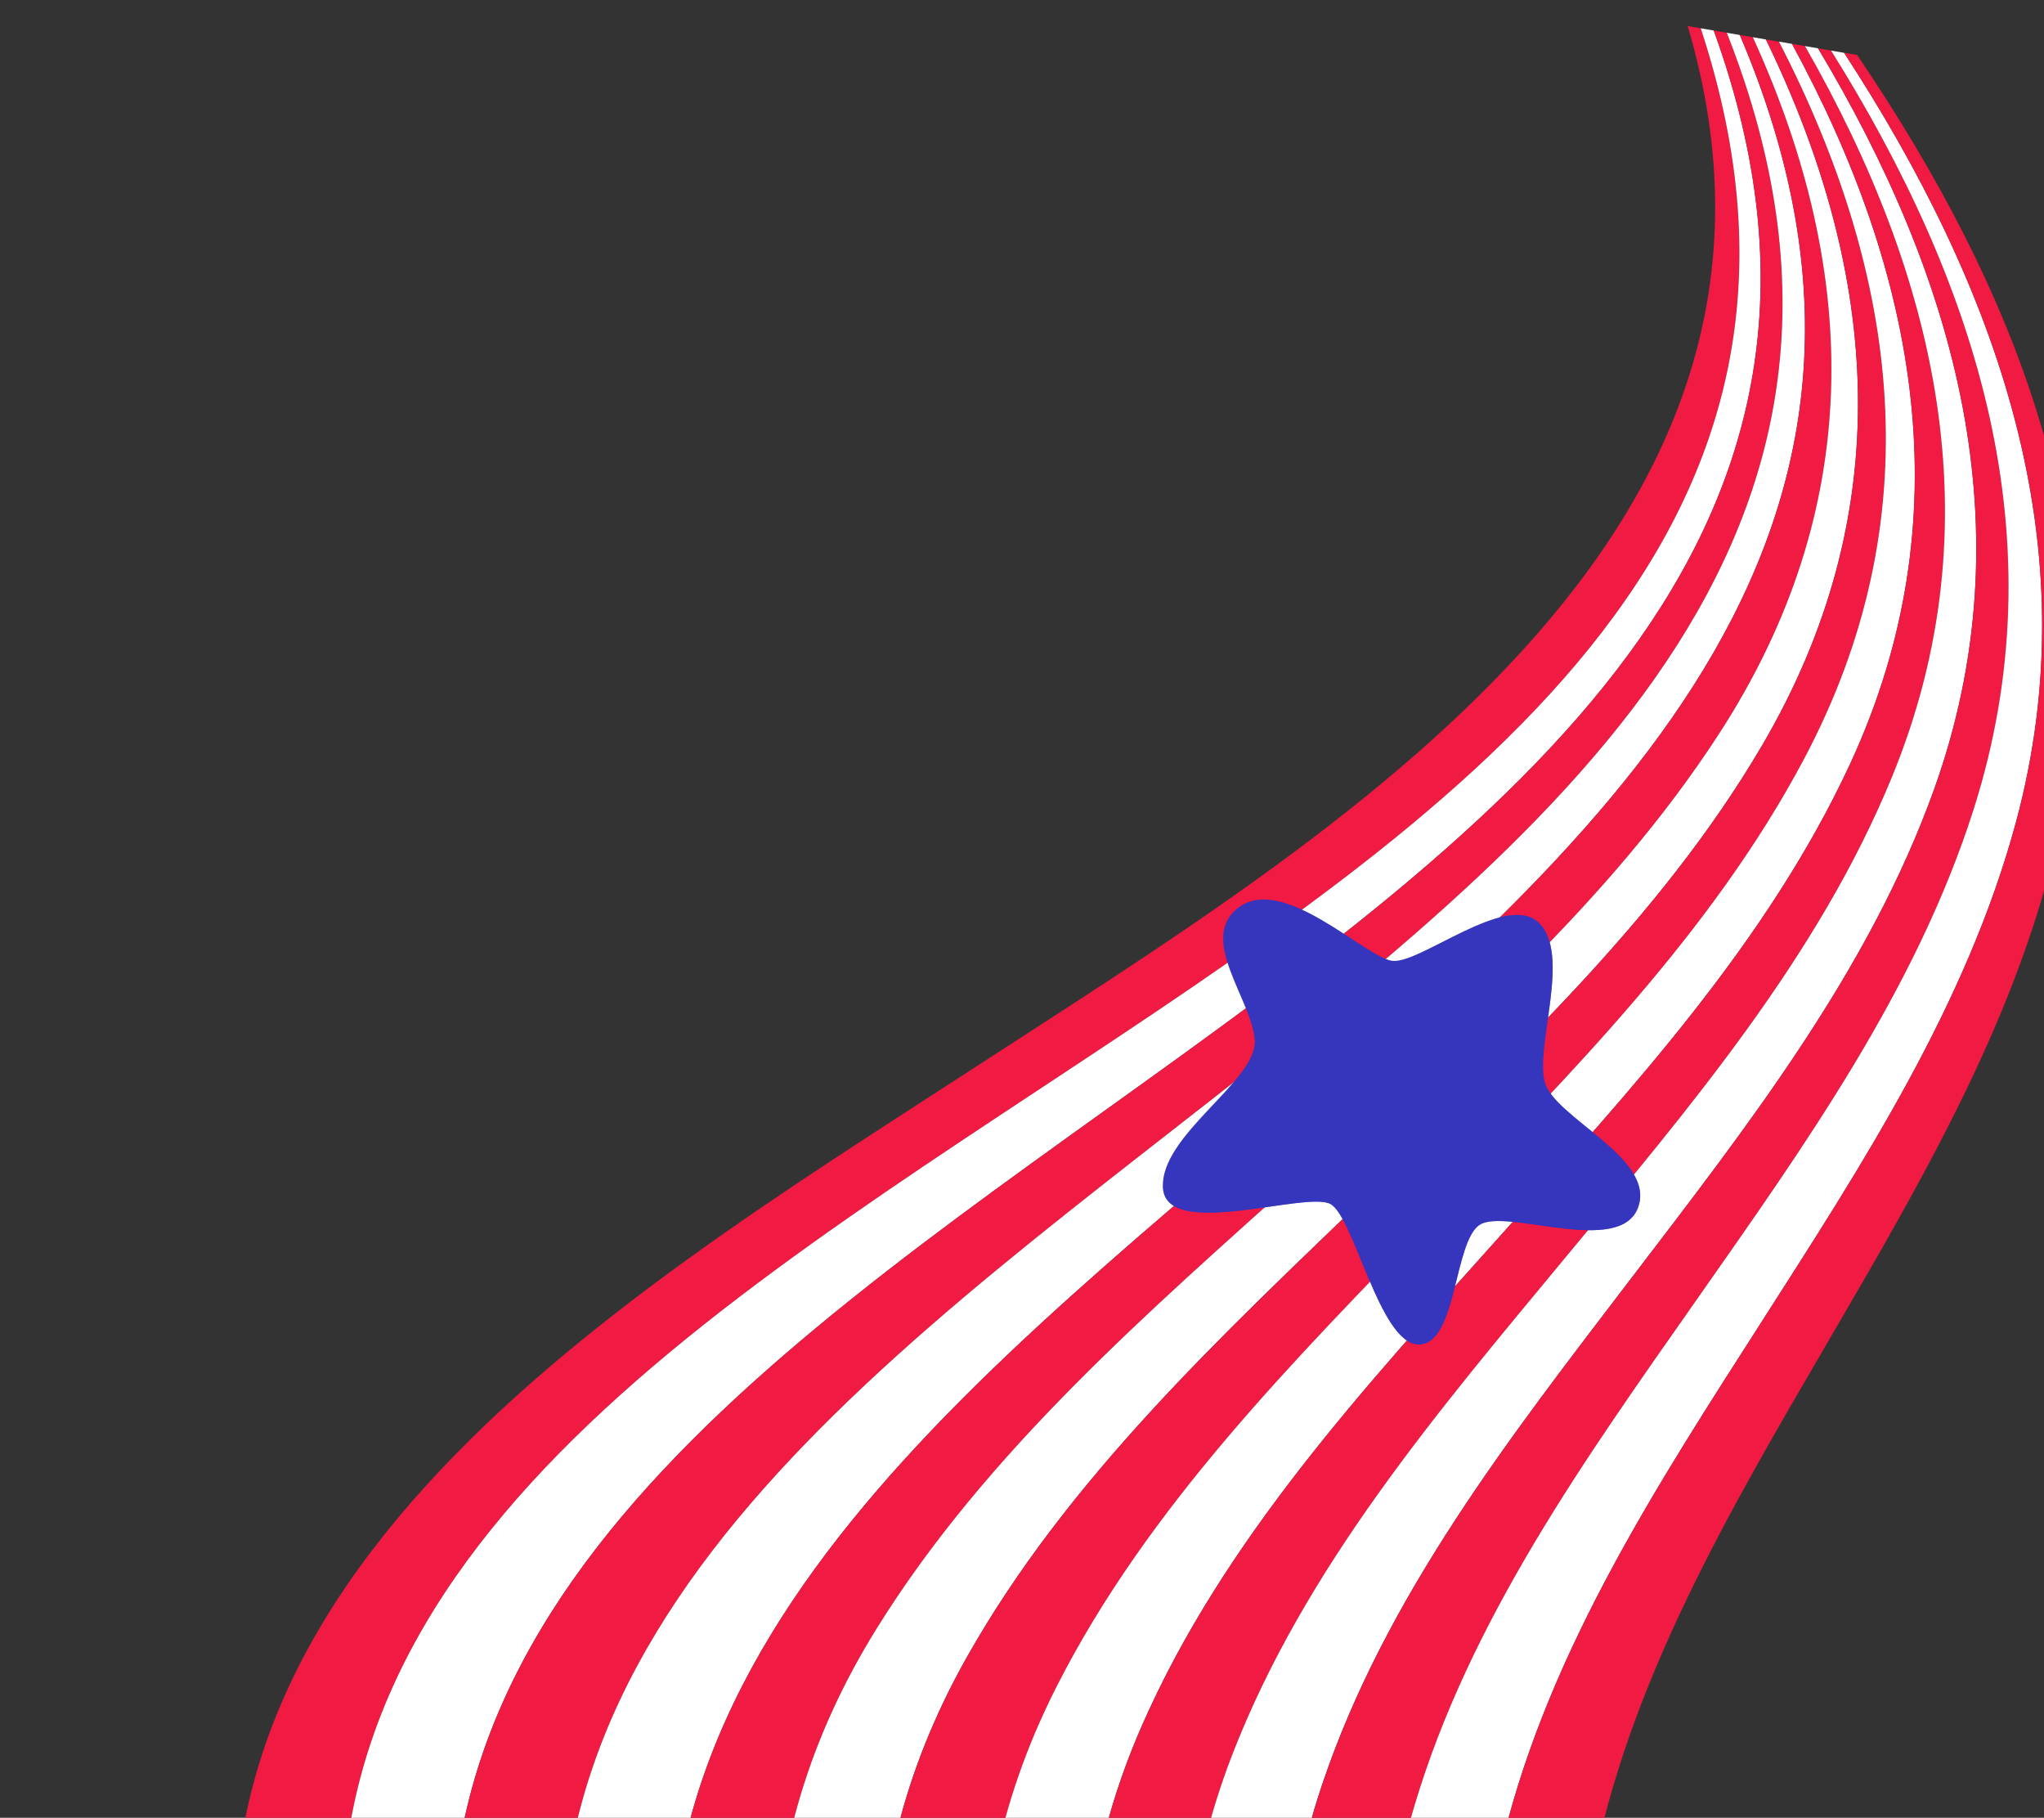
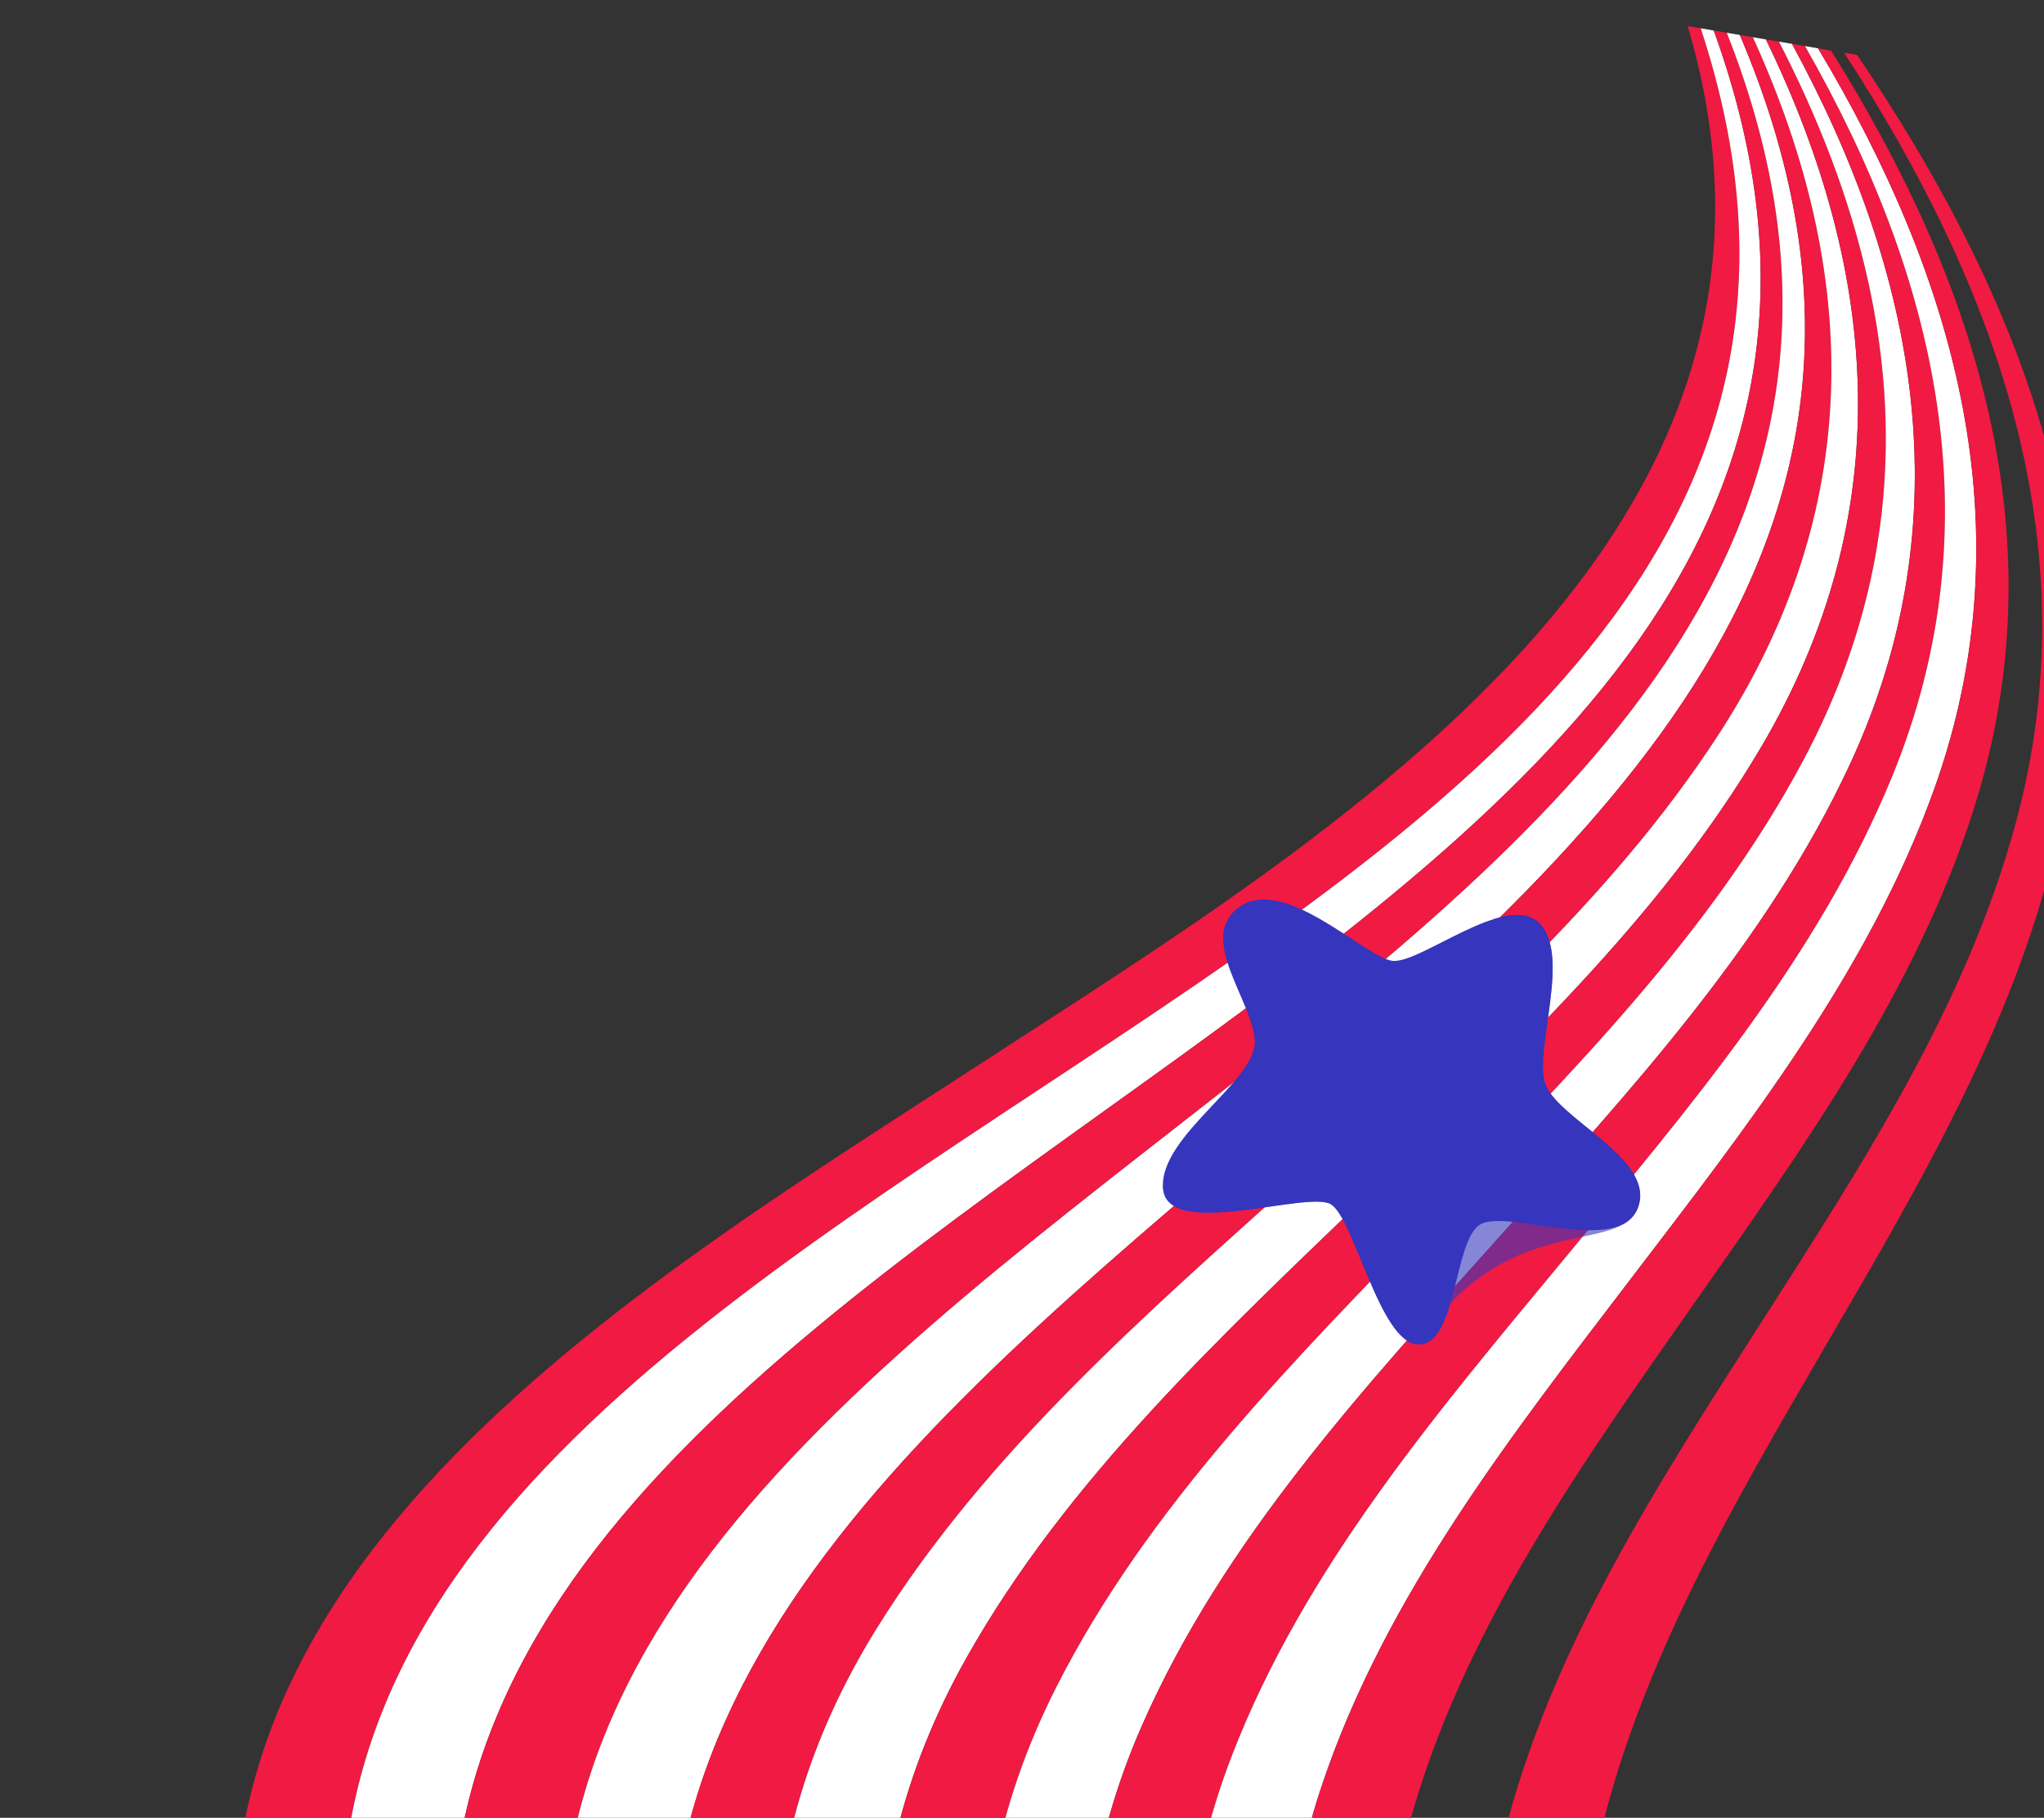
<svg xmlns="http://www.w3.org/2000/svg" width="568" height="505" viewBox="0 0 568 505" fill="none">
  <rect x="0" y="0" width="568" height="505" fill="#333333" stroke="none" />
  <g clip-path="url(#clip0_15557_1340)">
    <path d="M72.816 585.831C31.006 444.616 169.865 362.164 270.9 296.536C371.926 230.917 510.795 148.456 468.985 7.241C470.433 7.491 471.158 7.611 472.606 7.861C566.515 292.792 11.755 312.025 105.653 596.966C94.711 593.258 83.758 589.549 72.816 585.841L72.816 585.831Z" fill="#F01A42" />
    <path d="M105.653 596.966C11.755 312.026 566.515 292.792 472.606 7.861C474.054 8.111 474.779 8.231 476.227 8.482C579.148 292.177 35.58 324.396 138.491 608.09C127.548 604.382 116.596 600.674 105.653 596.966Z" fill="white" />
    <path d="M138.491 608.089C35.581 324.395 579.148 292.176 476.228 8.481C477.676 8.731 478.401 8.851 479.849 9.101C591.425 291.491 59.763 336.825 171.329 619.214C160.386 615.506 149.434 611.797 138.491 608.089Z" fill="#F01A42" />
    <path d="M171.329 619.214C59.763 336.825 591.425 291.49 479.849 9.101C481.298 9.351 482.022 9.471 483.471 9.721C603.344 290.735 84.313 349.325 204.166 630.338L171.329 619.214Z" fill="white" />
    <path d="M204.165 630.339C84.311 349.325 603.343 290.736 483.48 9.712C484.928 9.962 485.653 10.082 487.101 10.332C517.315 76.506 517.942 141.799 477.716 203.839C447.123 251.017 403.527 288.614 362.062 325.898C319.354 364.296 274.29 403.094 243.673 452.333C205.737 513.348 207.72 577.304 237.012 641.463C226.07 637.756 215.117 634.047 204.175 630.339L204.165 630.339Z" fill="#F01A42" />
    <path d="M237.002 641.473C207.71 577.313 205.727 513.357 243.663 452.343C274.28 403.103 319.343 364.305 362.052 325.907C403.517 288.623 447.112 251.026 477.706 203.848C517.932 141.809 517.315 76.516 487.091 10.342C488.54 10.592 489.264 10.712 490.713 10.962C522.692 76.702 527.367 143.06 489.478 207.402C461.378 255.127 419.783 293.676 380.266 331.779C339.554 371.037 296.568 410.832 268.545 460.615C232.95 523.851 238.803 588.822 269.83 652.597C258.887 648.889 247.935 645.18 236.992 641.472L237.002 641.473Z" fill="white" />
    <path d="M269.84 652.598C238.814 588.813 232.96 523.853 268.555 460.616C296.578 410.833 339.573 371.039 380.276 331.78C419.793 293.678 461.378 255.128 489.488 207.403C527.377 143.061 522.702 76.703 490.722 10.963C492.171 11.213 492.895 11.334 494.344 11.584C528.056 76.958 536.661 144.334 501.27 210.957C475.646 259.2 436.081 298.712 398.51 337.663C359.792 377.803 318.904 418.604 293.447 468.899C260.335 534.325 269.95 600.265 302.676 663.742C291.734 660.034 280.781 656.326 269.839 652.618L269.84 652.598Z" fill="#F01A42" />
    <path d="M302.677 663.721C269.951 600.244 260.336 534.315 293.448 468.878C318.905 418.583 359.793 377.782 398.511 337.642C436.082 298.691 475.647 259.179 501.271 210.936C536.661 144.323 528.057 76.948 494.345 11.563C495.793 11.813 496.518 11.933 497.966 12.183C532.843 76.24 545.632 144.187 514.143 212.167C491.11 261.904 452.925 303.095 416.735 343.514C379.468 385.136 340.027 427.659 317.313 479.428C288.025 546.177 301.573 612.533 335.505 674.845C324.562 671.137 313.61 667.429 302.667 663.721L302.677 663.721Z" fill="white" />
    <path d="M335.515 674.846C301.584 612.533 288.036 546.177 317.324 479.428C340.038 427.66 379.478 385.136 416.746 343.515C452.926 303.095 491.121 261.905 514.153 212.167C545.633 144.187 532.854 76.24 497.977 12.183C499.425 12.434 500.15 12.554 501.598 12.804C538.156 76.703 554.573 145.531 525.828 215.685C505.264 265.869 469.197 308.068 434.98 349.397C399.723 391.971 362.488 435.547 342.334 487.747C315.755 556.579 332.772 623.777 368.362 685.98C357.42 682.273 346.467 678.564 335.525 674.856L335.515 674.846Z" fill="#F01A42" />
    <path d="M368.351 685.98C332.761 623.776 315.744 556.578 342.323 487.747C362.477 435.547 399.712 391.97 434.969 349.396C469.195 308.078 505.263 265.879 525.817 215.684C554.562 145.54 538.146 76.702 501.588 12.803C503.036 13.053 503.76 13.173 505.209 13.423C543.453 77.255 563.369 146.927 537.492 219.192C519.368 269.801 485.459 313.01 453.194 355.258C419.946 398.814 384.937 443.435 367.315 496.045C343.568 566.915 363.926 634.909 401.18 697.094C390.237 693.386 379.285 689.677 368.342 685.969L368.351 685.98Z" fill="white" />
    <path d="M401.189 697.105C363.926 634.92 343.577 566.927 367.324 496.056C384.947 443.447 419.956 398.826 453.204 355.27C485.459 313.011 519.379 269.803 537.501 219.204C563.378 146.939 543.463 77.267 505.219 13.435C506.667 13.685 507.392 13.805 508.84 14.055C549.405 78.856 572.391 149.869 548.41 224.983C532.418 275.079 501.3 318.522 471.438 361.143C440.696 405.027 408.404 449.968 392.979 501.947C371.098 575.675 394.484 645.057 434.037 708.23C423.094 704.522 412.142 700.814 401.199 697.106L401.189 697.105Z" fill="#F01A42" />
-     <path d="M434.026 708.229C394.474 645.056 371.088 575.664 392.969 501.947C408.393 449.967 440.686 405.016 471.428 361.142C501.289 318.521 532.408 275.078 548.399 224.982C572.38 149.868 549.394 78.855 508.83 14.054C510.278 14.304 511.002 14.424 512.451 14.675C554.743 79.571 581.041 151.367 560.172 228.535C546.522 279.011 517.553 323.444 489.652 367.024C460.918 411.9 430.871 457.886 417.85 510.229C399.026 585.917 425.595 656.066 466.853 719.363C455.911 715.655 444.958 711.947 434.016 708.239L434.026 708.229Z" fill="white" />
    <path d="M466.864 719.353C425.606 656.046 399.047 585.898 417.861 510.219C430.882 457.876 460.919 411.89 489.662 367.014C517.563 323.433 546.533 279.001 560.182 228.525C581.051 151.357 554.754 79.551 512.462 14.665C513.91 14.915 514.634 15.035 516.083 15.285C559.62 79.579 589.161 151.233 572.49 229.635C561.472 281.437 534.247 327.638 507.887 372.886C480.774 419.434 452.457 467.278 442.271 520.888C427.679 597.722 457.172 667.701 499.691 730.487C488.748 726.779 477.796 723.07 466.853 719.362L466.864 719.353Z" fill="#F01A42" />
    <path d="M344.239 252.065C332.637 260.69 347.96 277.779 348.682 289.016C349.405 300.243 322.178 315.427 323.174 330.064C324.17 344.691 363.21 330.689 369.789 334.537C376.367 338.385 383.43 373.407 394.18 373.508C404.921 373.61 403.896 344.97 411.197 340.255C418.497 335.549 450.124 349.181 455.188 335.449C460.251 321.717 431.831 310.586 429.212 300.506C426.593 290.427 436.668 264.983 427.59 256.34C418.503 247.687 394.469 267.984 386.856 266.924C379.243 265.863 356.687 242.827 344.248 252.086L344.239 252.065Z" fill="#3535BD" />
    <g style="mix-blend-mode:multiply" opacity="0.6">
-       <path d="M455.189 335.439C460.252 321.707 431.822 310.576 429.213 300.497C426.594 290.417 436.67 264.973 427.592 256.33C424.642 253.524 420.111 253.775 415.087 255.341C415.213 255.418 415.35 255.475 415.486 255.553C420.173 258.465 421.637 264.054 421.842 269.244C422.071 275.255 420.894 281.35 419.768 287.237C418.492 293.856 415.479 301.833 420.865 307.307C425.085 311.606 430.622 314.005 434.411 318.851C436.955 322.106 440.282 327.337 438.054 331.6C433.902 339.524 419.155 333.423 413.142 331.679C408.509 330.342 402.755 327.712 400.089 333.383C397.06 339.816 397.277 347.33 394.074 353.823C393.082 355.842 390.605 356.266 388.729 355.411C381.109 351.927 377.418 344.032 374.573 336.604C373.4 333.535 372.482 327.835 370.007 325.496C367.342 322.975 360.833 325.13 357.55 325.64C348.125 327.104 338.754 329.962 329.13 329.772C327.159 329.734 325.175 329.564 323.184 329.354C323.181 329.584 323.178 329.825 323.195 330.056C324.192 344.683 363.231 330.681 369.81 334.528C376.388 338.376 383.451 373.398 394.201 373.5C404.942 373.602 403.917 344.962 411.218 340.246C418.518 335.541 450.145 349.173 455.209 335.441L455.189 335.439Z" fill="#3535BD" />
+       <path d="M455.189 335.439C460.252 321.707 431.822 310.576 429.213 300.497C426.594 290.417 436.67 264.973 427.592 256.33C424.642 253.524 420.111 253.775 415.087 255.341C415.213 255.418 415.35 255.475 415.486 255.553C420.173 258.465 421.637 264.054 421.842 269.244C422.071 275.255 420.894 281.35 419.768 287.237C418.492 293.856 415.479 301.833 420.865 307.307C425.085 311.606 430.622 314.005 434.411 318.851C436.955 322.106 440.282 327.337 438.054 331.6C433.902 339.524 419.155 333.423 413.142 331.679C408.509 330.342 402.755 327.712 400.089 333.383C397.06 339.816 397.277 347.33 394.074 353.823C393.082 355.842 390.605 356.266 388.729 355.411C381.109 351.927 377.418 344.032 374.573 336.604C373.4 333.535 372.482 327.835 370.007 325.496C367.342 322.975 360.833 325.13 357.55 325.64C348.125 327.104 338.754 329.962 329.13 329.772C327.159 329.734 325.175 329.564 323.184 329.354C323.181 329.584 323.178 329.825 323.195 330.056C324.192 344.683 363.231 330.681 369.81 334.528C376.388 338.376 383.451 373.398 394.201 373.5C418.518 335.541 450.145 349.173 455.209 335.441L455.189 335.439Z" fill="#3535BD" />
    </g>
  </g>
  <defs>
    <clipPath id="clip0_15557_1340">
      <rect width="568" height="505" fill="white" />
    </clipPath>
  </defs>
</svg>